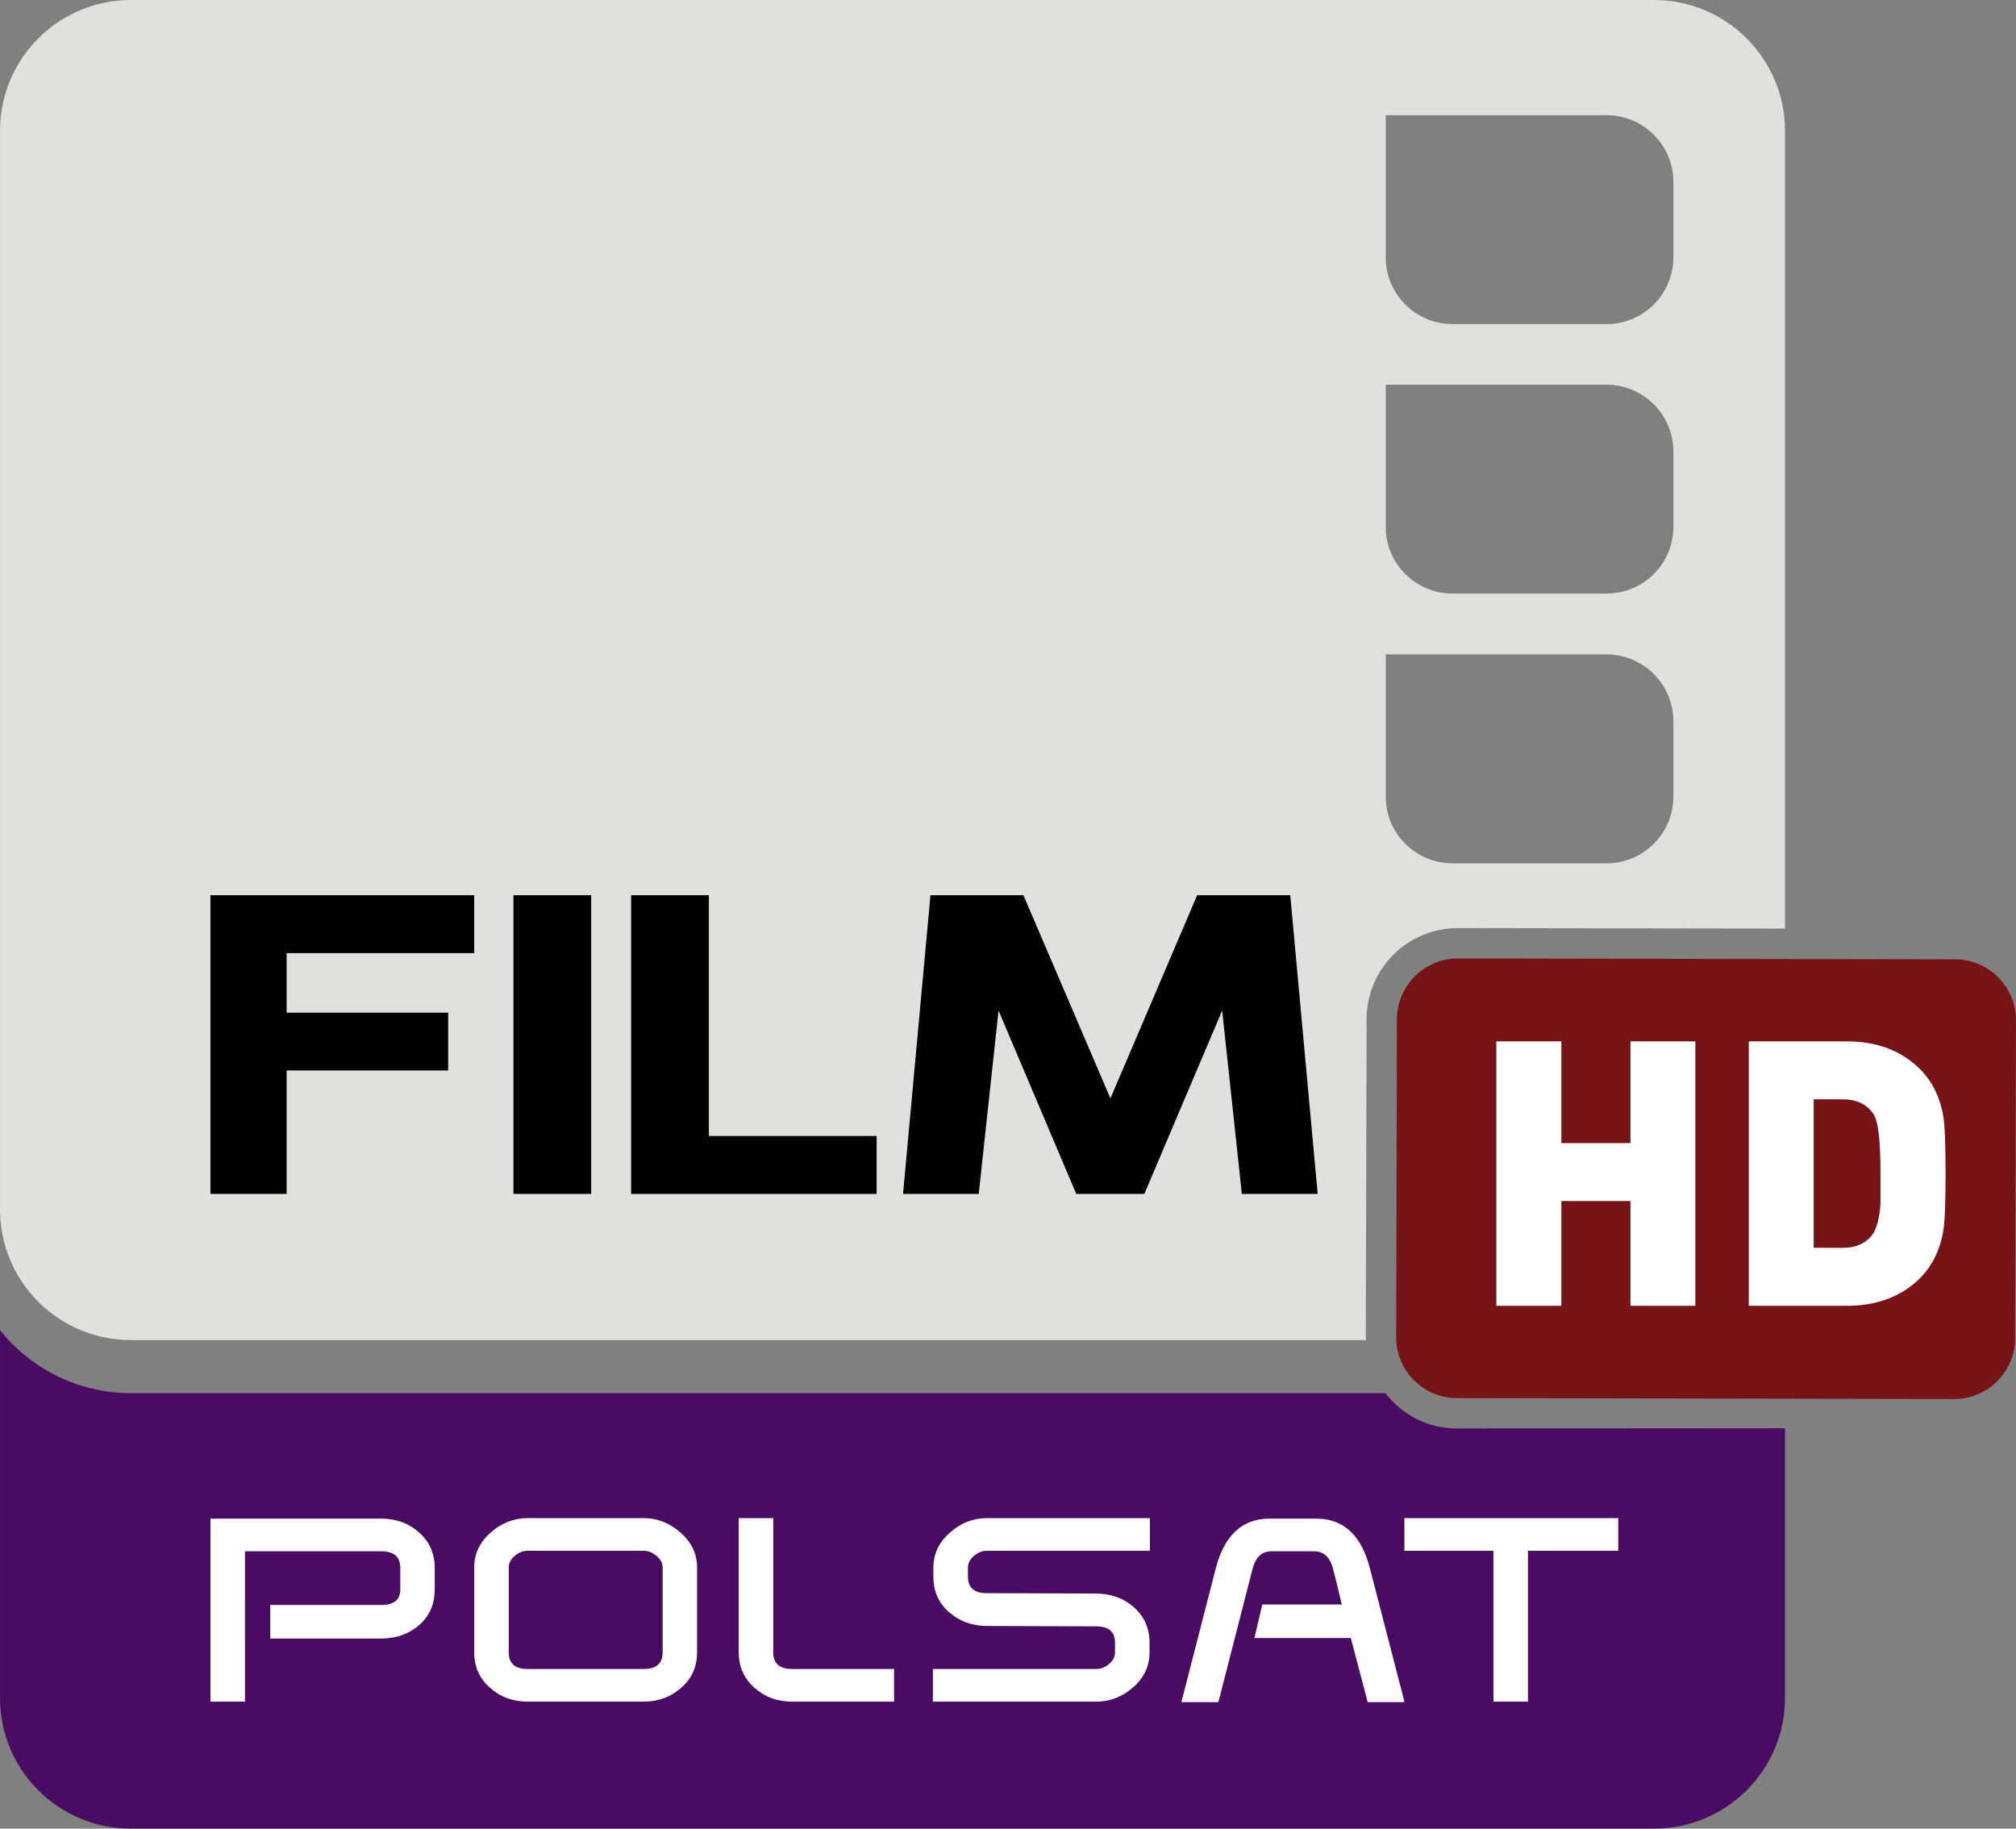
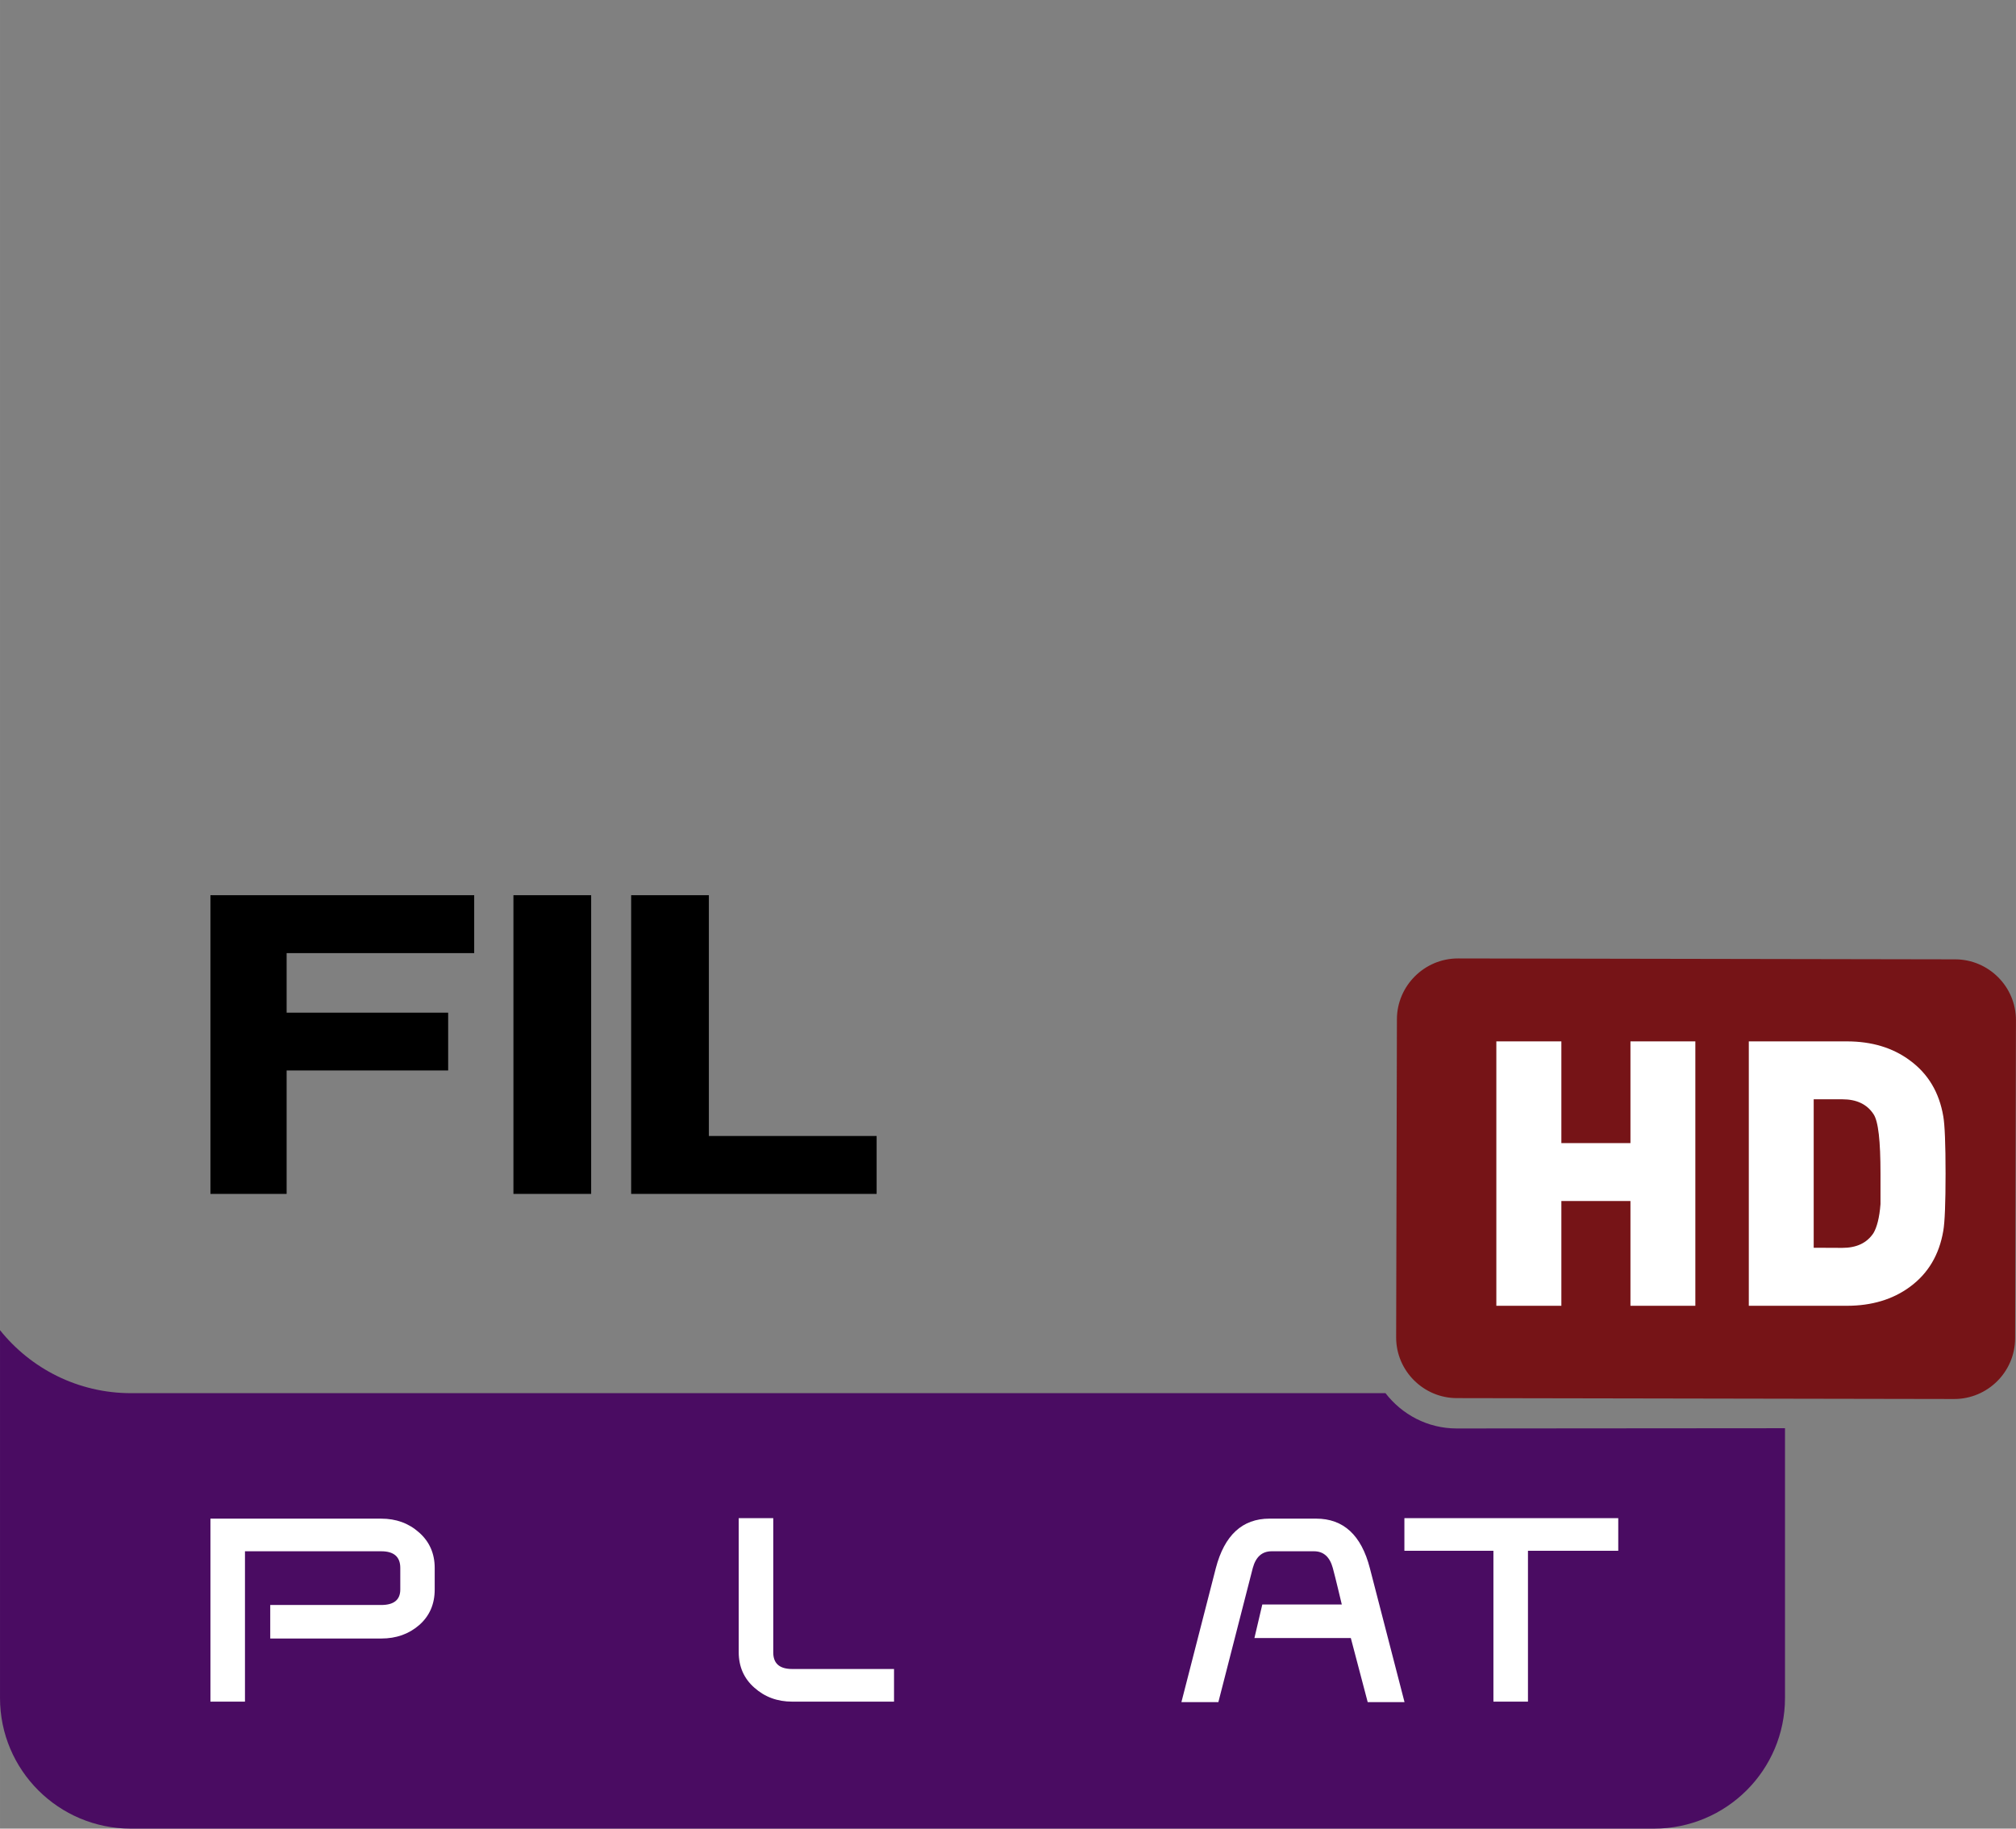
<svg xmlns="http://www.w3.org/2000/svg" width="600" height="544.21" version="1.1" viewBox="0 0 158.75 143.99">
  <rect x="0" y="0" width="158.75" height="143.99" fill="#808080" stroke="none" />
  <g transform="translate(249.46 -141.09)">
    <path d="m-134.75 253.57c-2.3 0-4.31-1.1-5.61-2.78h-98.79c-4.17 0-7.89-1.94-10.31-4.96v28.96c0 5.68 4.61 10.29 10.31 10.29h119.93c5.7 0 10.32-4.61 10.32-10.29v-21.24z" fill="#4a0c62" />
-     <path d="m-117.69 155.41c0-2.9-2.36-5.25-5.27-5.25h-17.38v11.19c0 2.91 2.36 5.26 5.26 5.26h12.12c2.91 0 5.27-2.35 5.27-5.26zm0 21.23c0-2.9-2.36-5.26-5.27-5.26h-17.38v11.2c0 2.9 2.36 5.25 5.26 5.25h12.12c2.91 0 5.27-2.35 5.27-5.25zm0 21.24c0-2.9-2.36-5.26-5.27-5.26h-17.38v11.2c0 2.9 2.36 5.25 5.26 5.25h12.12c2.91 0 5.27-2.35 5.27-5.25zm-24.2 48.73h-97.26c-5.7 0-10.31-4.6-10.31-10.29v-84.93c0-5.68 4.61-10.3 10.31-10.3h119.93c5.7 0 10.32 4.62 10.32 10.3v62.82l-25.69-0.04h-0.15c-3.93 0.04-7.09 3.23-7.11 7.16l-0.06 25.05h0.01c-0.01 0.01-0.01 0.01-0.01 0.02v0.02c0 0.06 0.02 0.13 0.02 0.19" fill="#e0e1de" />
    <g fill="#fff">
      <path d="m-215.23 266.25c0 1.16-0.41 2.09-1.22 2.8-0.82 0.71-1.81 1.06-2.99 1.06h-8.74v-2.64h8.74c1 0 1.5-0.41 1.5-1.22v-1.7c0-0.87-0.5-1.31-1.5-1.31h-10.73v11.84h-2.72v-14.41h13.44c1.18 0 2.17 0.36 2.99 1.09 0.82 0.72 1.23 1.66 1.23 2.79z" />
-       <path d="m-194.57 271.18c0 1.14-0.41 2.08-1.24 2.8-0.83 0.74-1.82 1.1-2.98 1.1h-9.11c-1.16 0-2.16-0.36-2.98-1.1-0.83-0.72-1.24-1.66-1.24-2.8v-6.65c0-1.08 0.43-1.99 1.28-2.75 0.86-0.77 1.84-1.15 2.94-1.15h9.11c1.09 0 2.07 0.38 2.93 1.15 0.86 0.76 1.29 1.67 1.29 2.75zm-2.71 0.03v-6.68c0-0.35-0.16-0.66-0.48-0.92-0.31-0.27-0.66-0.41-1.02-0.41h-9.13c-0.37 0-0.71 0.14-1.03 0.41-0.31 0.26-0.46 0.57-0.46 0.92v6.68c0 0.86 0.49 1.3 1.49 1.3h9.13c1 0 1.5-0.44 1.5-1.3" />
      <path d="m-179.06 275.08h-8.02c-1.16 0-2.15-0.36-2.98-1.1-0.82-0.72-1.23-1.66-1.23-2.8v-10.55h2.72v10.58c0 0.86 0.49 1.3 1.49 1.3h8.02z" />
-       <path d="m-158.91 263.2h-12.85c-0.36 0-0.69 0.14-1.01 0.41-0.31 0.26-0.47 0.57-0.47 0.92v0.72c0 0.86 0.5 1.29 1.48 1.29l8.6 0.03c1.16 0 2.14 0.35 2.95 1.04 0.85 0.75 1.27 1.69 1.27 2.83v0.74c0 1.1-0.43 2.02-1.29 2.77-0.86 0.76-1.83 1.13-2.92 1.13h-12.85v-2.57h12.85c0.37 0 0.71-0.13 1.02-0.39 0.32-0.26 0.47-0.57 0.47-0.93v-0.76c0-0.86-0.5-1.28-1.49-1.28l-8.59-0.03c-1.16 0-2.15-0.36-2.98-1.08s-1.24-1.65-1.24-2.79v-0.72c0-1.08 0.43-1.99 1.29-2.75 0.86-0.77 1.83-1.15 2.93-1.15h12.83v2.57z" />
      <path d="m-138.86 275.12h-2.9l-1.33-5.05h-7.59l0.62-2.64h6.26c-0.11-0.44-0.47-2-0.71-2.88-0.24-0.87-0.73-1.31-1.48-1.31h-3.33c-0.76 0-1.25 0.44-1.49 1.32l-2.71 10.56h-2.91l2.71-10.55c0.68-2.6 2.09-3.9 4.23-3.9h3.67c2.15 0 3.56 1.3 4.23 3.9z" />
      <path d="m-122.03 263.2h-7.11v11.88h-2.72v-11.88h-7.01v-2.57h16.84z" />
      <g fill="#000">
        <path d="m-193.64 230.54v-18.96h-6.12v23.52h19.33v-4.56h-13.21z" />
-         <path d="m-162.02 227.58 6.83-16h7.33l2.16 23.52h-5.97l-1.55-14.44-6.13 14.44h-5.36l-6.12-14.44-1.56 14.44h-5.96l2.16-23.52h7.32l6.85 16z" />
        <path d="m-202.91 235.1h-6.12v-23.52h6.12z" />
        <path d="m-214.17 225.38v-4.55h-12.72v-4.69h14.77v-4.56h-20.77v23.52h6v-9.72z" />
      </g>
    </g>
    <path d="m-90.778 246.47c-6e-3 2.64-2.164 4.78-4.795 4.78l-39.167-0.07c-2.63 0-4.79-2.16-4.78-4.79l0.06-25.05c0.01-2.63 2.17-4.78 4.8-4.78l39.171 0.07c2.631 0.01 4.784 2.16 4.775 4.8z" fill="#761417" fill-rule="evenodd" />
    <path d="m-115.96 243.91h-5.11v-8.25h-5.44v8.25h-5.12v-20.82h5.12v8.01h5.44v-8.01h5.11v20.82z" fill="#fff" />
    <path d="m-101.38 233.5c0-2.57-0.17-4.12-0.55-4.68-0.52-0.79-1.34-1.17-2.46-1.17h-2.25v11.69l2.25 0.01c1.12 0 1.94-0.38 2.46-1.17 0.26-0.44 0.47-1.2 0.55-2.28zm4.946 4.5c-0.321 1.9-1.199 3.37-2.631 4.42-1.345 0.99-3.005 1.49-4.965 1.49h-7.72v-20.82h7.72c1.96 0 3.62 0.5 4.965 1.5 1.432 1.05 2.31 2.51 2.631 4.41 0.117 0.67 0.178 2.19 0.178 4.5 0 2.34-0.061 3.83-0.178 4.5" fill="#fff" />
  </g>
</svg>